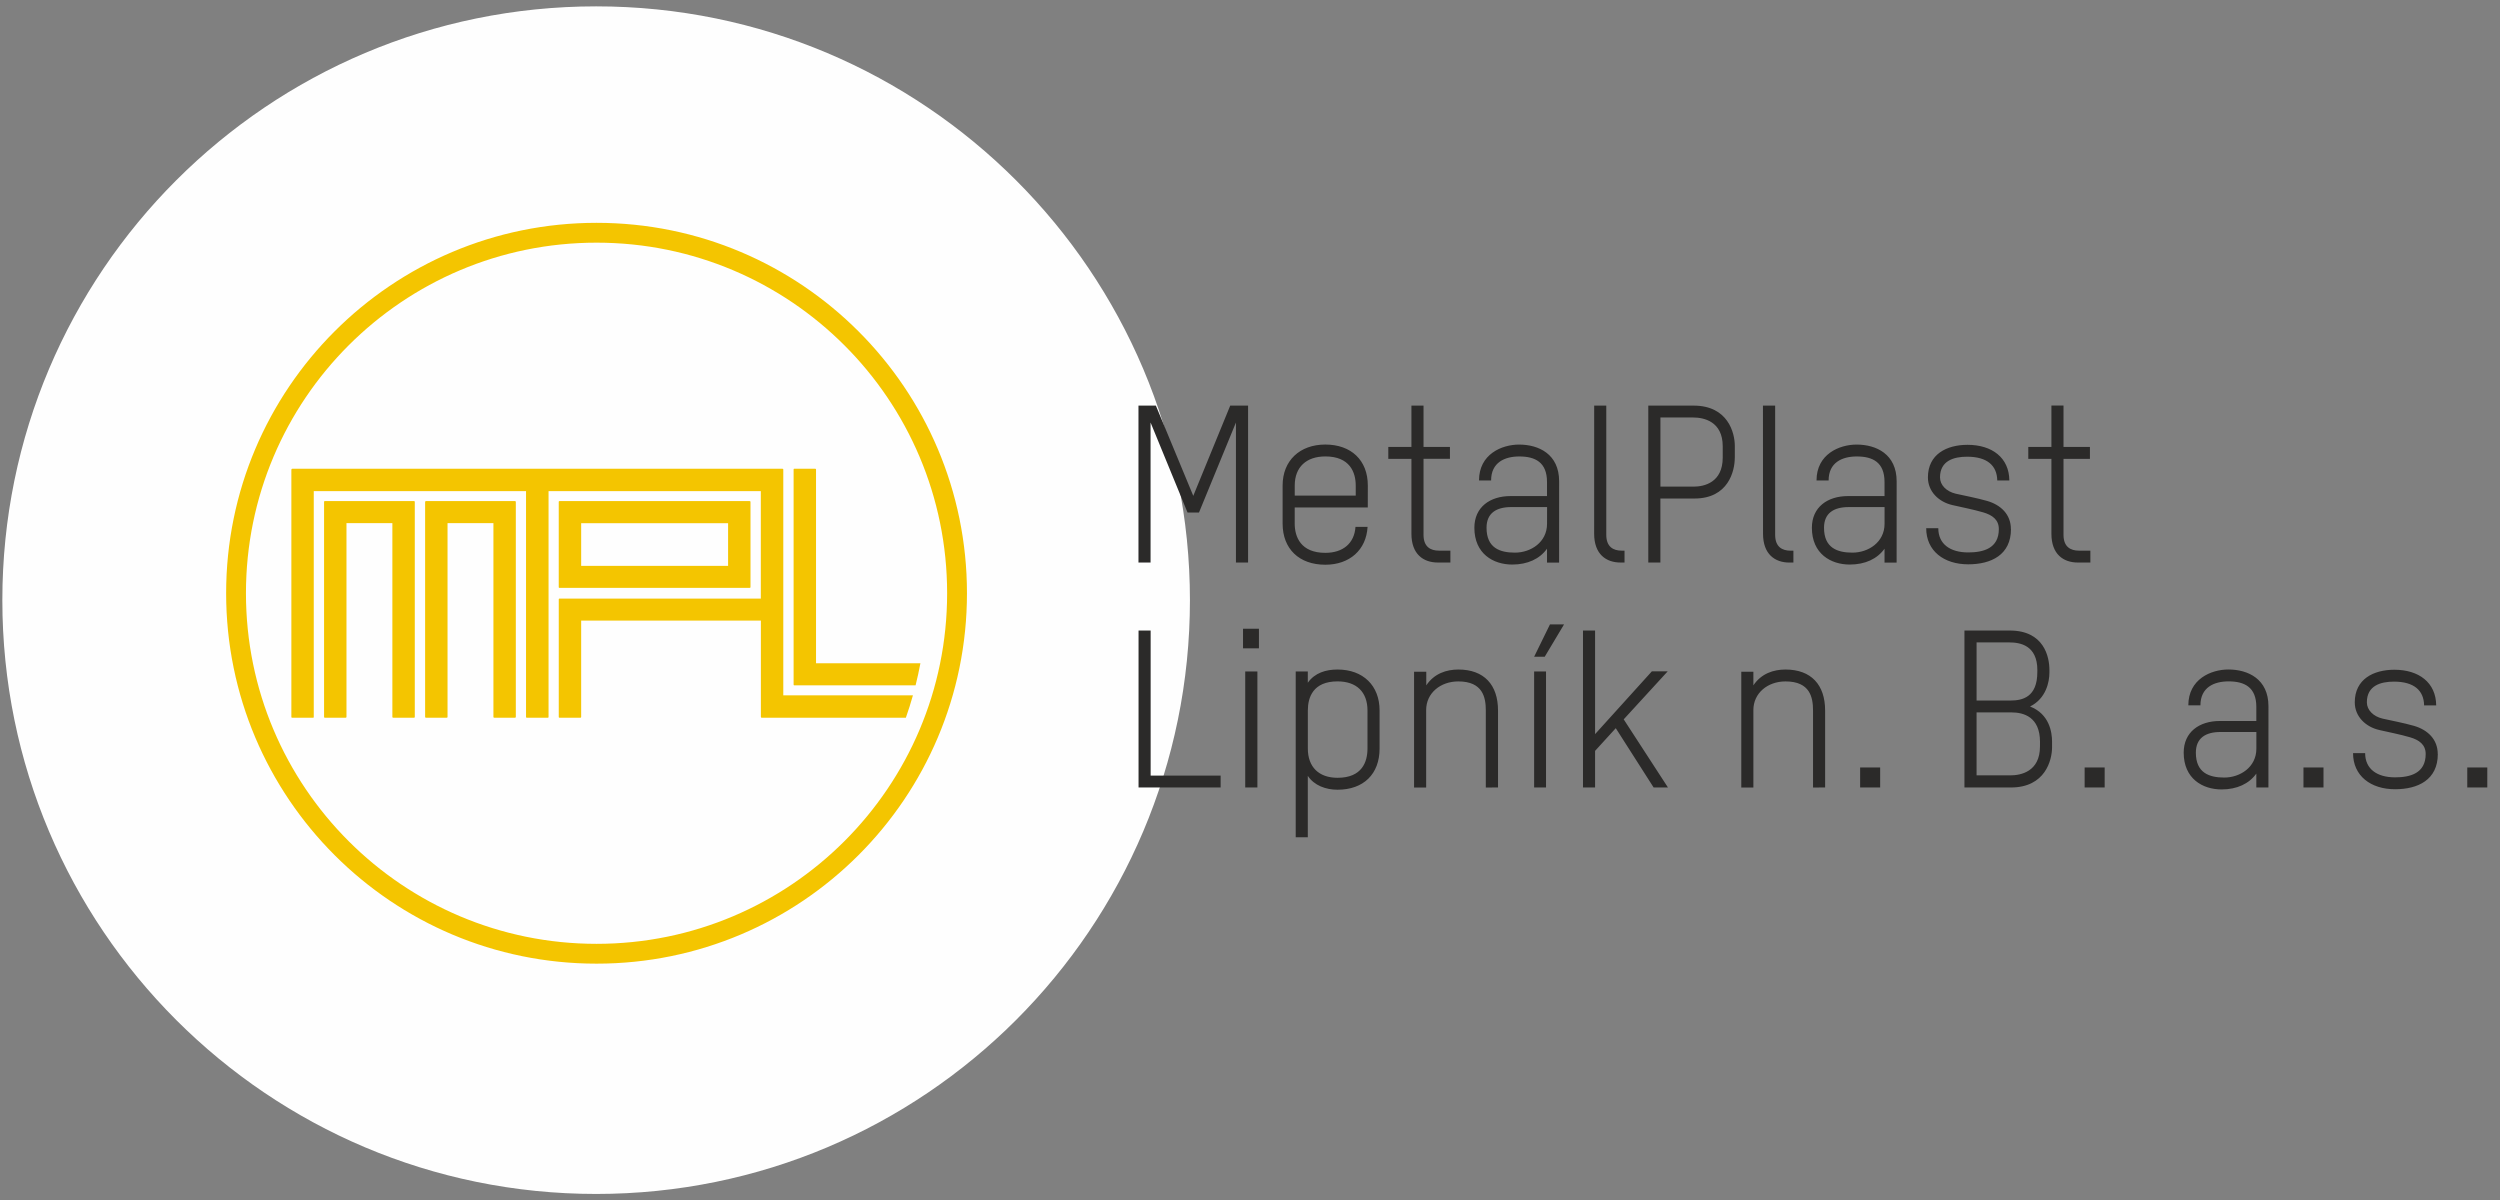
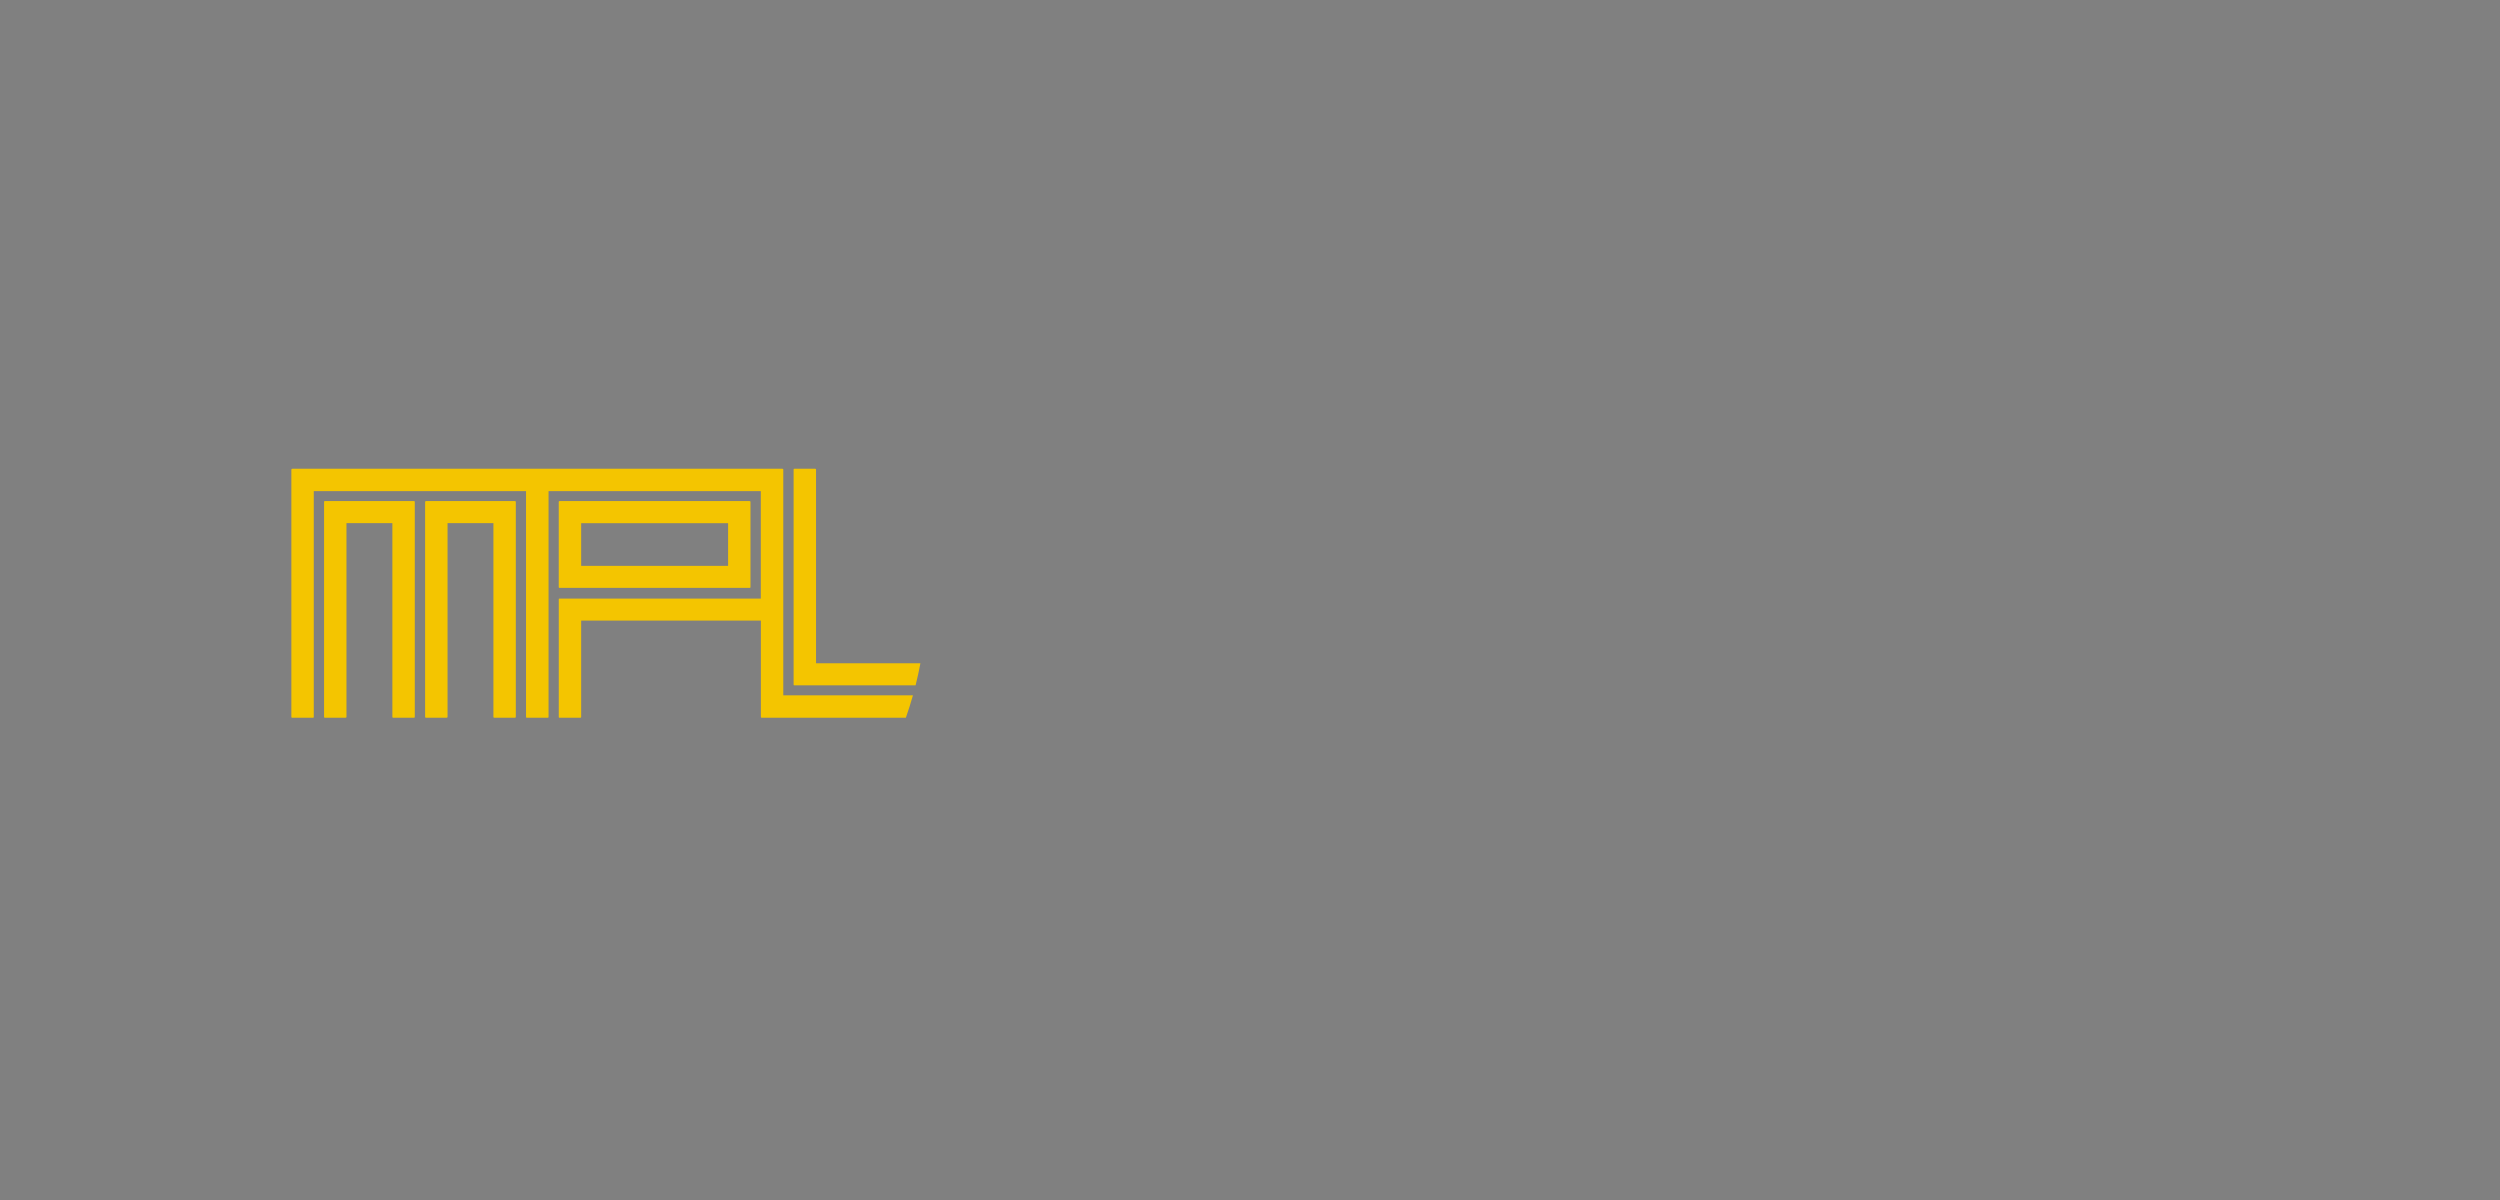
<svg xmlns="http://www.w3.org/2000/svg" xmlns:ns1="http://www.inkscape.org/namespaces/inkscape" xmlns:ns2="http://sodipodi.sourceforge.net/DTD/sodipodi-0.dtd" width="275" height="132" viewBox="0 0 72.76 34.925" version="1.1" id="svg4000" ns1:version="0.92.4 (5da689c313, 2019-01-14)" ns2:docname="logo.svg">
  <rect x="0" y="0" width="72.76" height="34.925" fill="#808080" stroke="none" />
  <defs id="defs3994" />
  <ns2:namedview id="base" pagecolor="#ffffff" bordercolor="#666666" borderopacity="1.0" ns1:pageopacity="0.0" ns1:pageshadow="2" ns1:zoom="3.7210526" ns1:cx="153.30506" ns1:cy="48.993678" ns1:document-units="px" ns1:current-layer="layer1" showgrid="false" ns1:window-width="1920" ns1:window-height="1148" ns1:window-x="1672" ns1:window-y="17" ns1:window-maximized="1" showguides="true" ns1:guide-bbox="true" units="px" />
  <g ns1:label="Vrstva 1" ns1:groupmode="layer" id="layer1" transform="translate(0,-262.075)">
-     <path d="m 17.35,262.26 c 9.545,0 17.282,7.737 17.282,17.282 0,9.545 -7.737,17.282 -17.282,17.282 -9.545,0 -17.282,-7.737 -17.282,-17.282 0,-9.545 7.737,-17.282 17.282,-17.282" style="fill:#fefefe;fill-opacity:1;fill-rule:evenodd;stroke:none;stroke-width:0.566" id="path4052" ns1:connector-curvature="0" />
-     <path d="m 33.486,278.447 v -4.075 l 1.076,2.62 h 0.333 l 1.076,-2.62 v 4.075 H 36.324 v -4.568 h -0.519 l -1.076,2.627 -1.089,-2.627 h -0.506 v 4.568 z m 6.323,-2.242 c 0,-0.737 -0.487,-1.192 -1.237,-1.192 -0.743,0 -1.243,0.468 -1.243,1.192 v 1.108 c 0,0.743 0.487,1.198 1.243,1.198 0.705,0 1.192,-0.429 1.23,-1.102 h -0.352 c -0.032,0.481 -0.365,0.756 -0.878,0.756 -0.718,0 -0.891,-0.468 -0.891,-0.852 v -0.468 h 2.127 z m -0.352,0.295 h -1.775 v -0.295 c 0,-0.538 0.34,-0.846 0.891,-0.846 0.711,0 0.884,0.461 0.884,0.846 z m 0.948,-1.07 h 0.673 v 2.179 c 0,0.595 0.346,0.838 0.769,0.838 h 0.365 v -0.346 h -0.333 c -0.243,0 -0.449,-0.108 -0.449,-0.46 v -2.212 h 0.769 v -0.346 h -0.769 v -1.204 h -0.352 v 1.204 h -0.673 z m 4.972,0.654 c 0,-0.794 -0.596,-1.07 -1.166,-1.07 -0.506,0 -1.166,0.282 -1.166,1.044 h 0.352 c 0,-0.525 0.397,-0.698 0.82,-0.698 0.461,0 0.807,0.167 0.807,0.743 v 0.41 h -1.063 c -0.596,0 -1.051,0.321 -1.051,0.923 0,0.756 0.551,1.07 1.102,1.07 0.449,0 0.801,-0.166 1.012,-0.461 v 0.404 h 0.352 z m -0.352,1.236 c 0,0.538 -0.474,0.839 -0.935,0.839 -0.436,0 -0.826,-0.135 -0.826,-0.724 0,-0.429 0.288,-0.602 0.718,-0.602 h 1.044 z m 1.371,0.288 c 0,0.596 0.346,0.839 0.769,0.839 h 0.115 v -0.346 h -0.083 c -0.243,0 -0.448,-0.109 -0.448,-0.461 v -3.761 h -0.352 z m 4.094,-2.21 v -0.346 c 0,-0.378 -0.199,-1.172 -1.198,-1.172 h -1.32 v 4.568 h 0.352 v -1.864 h 0.993 c 0.98,0 1.172,-0.794 1.172,-1.185 z m -0.352,-0.006 c 0,0.73 -0.545,0.846 -0.846,0.846 h -0.967 v -2.012 h 0.955 c 0.301,0 0.858,0.109 0.858,0.839 z m 1.173,2.217 c 0,0.596 0.346,0.839 0.769,0.839 h 0.115 v -0.346 h -0.083 c -0.243,0 -0.448,-0.109 -0.448,-0.461 v -3.761 H 51.309 Z m 3.889,-1.525 c 0,-0.794 -0.596,-1.07 -1.166,-1.07 -0.506,0 -1.166,0.282 -1.166,1.044 h 0.352 c 0,-0.525 0.397,-0.698 0.82,-0.698 0.461,0 0.807,0.167 0.807,0.743 v 0.41 h -1.063 c -0.596,0 -1.051,0.321 -1.051,0.923 0,0.756 0.551,1.07 1.102,1.07 0.448,0 0.801,-0.166 1.012,-0.461 v 0.404 h 0.352 z m -0.352,1.236 c 0,0.538 -0.474,0.839 -0.935,0.839 -0.436,0 -0.827,-0.135 -0.827,-0.724 0,-0.429 0.288,-0.602 0.718,-0.602 h 1.044 z m 3.677,0.154 c 0,-0.429 -0.295,-0.705 -0.692,-0.82 -0.288,-0.083 -0.692,-0.16 -0.916,-0.211 -0.269,-0.064 -0.455,-0.25 -0.455,-0.474 0,-0.487 0.404,-0.602 0.788,-0.602 0.583,0 0.871,0.256 0.878,0.692 h 0.352 c -0.006,-0.666 -0.506,-1.038 -1.217,-1.038 -0.609,0 -1.153,0.276 -1.153,0.948 0,0.416 0.32,0.718 0.718,0.807 0.25,0.058 0.609,0.128 0.891,0.211 0.263,0.077 0.455,0.211 0.455,0.487 0,0.564 -0.455,0.679 -0.891,0.679 -0.525,0 -0.871,-0.243 -0.871,-0.705 h -0.352 c 0,0.66 0.513,1.051 1.224,1.051 0.666,0 1.243,-0.275 1.243,-1.025 z m 0.506,-2.044 h 0.673 v 2.179 c 0,0.595 0.346,0.838 0.769,0.838 h 0.365 v -0.346 h -0.333 c -0.243,0 -0.449,-0.108 -0.449,-0.46 v -2.212 h 0.769 v -0.346 h -0.769 v -1.205 h -0.352 v 1.205 h -0.673 z m -23.506,9.564 v -0.346 h -2.037 v -4.222 h -0.352 v 4.568 z m 1.07,0 v -3.376 H 36.241 v 3.376 z m 0.045,-4.049 V 280.374 H 36.177 v 0.57 z m 3.511,2.915 v -1.108 c 0,-0.724 -0.48,-1.191 -1.224,-1.191 -0.34,0 -0.66,0.096 -0.865,0.384 v -0.327 h -0.352 v 4.824 h 0.352 v -1.787 c 0.186,0.282 0.525,0.404 0.865,0.404 0.756,0 1.224,-0.455 1.224,-1.198 z m -0.352,0 c 0,0.384 -0.154,0.852 -0.871,0.852 -0.545,0 -0.865,-0.314 -0.865,-0.852 v -1.108 c 0,-0.384 0.154,-0.846 0.865,-0.846 0.551,0 0.871,0.308 0.871,0.846 z m 3.799,1.134 v -2.242 c 0,-0.743 -0.404,-1.191 -1.153,-1.191 -0.346,0 -0.705,0.115 -0.935,0.461 v -0.397 H 41.155 v 3.37 h 0.352 v -2.255 c 0,-0.493 0.416,-0.833 0.935,-0.833 0.717,0 0.801,0.468 0.801,0.846 v 2.242 z m 1.397,0 v -3.376 h -0.346 v 3.376 z m 0.525,-4.747 h -0.41 l -0.461,0.942 h 0.308 z m 3.024,4.747 -1.288,-1.983 1.281,-1.398 h -0.461 l -1.653,1.828 v -3.015 h -0.352 v 4.568 h 0.352 v -1.066 l 0.602,-0.66 1.102,1.726 z m 4.574,0 v -2.242 c 0,-0.743 -0.404,-1.191 -1.153,-1.191 -0.346,0 -0.705,0.115 -0.935,0.461 v -0.397 h -0.352 v 3.37 h 0.352 v -2.255 c 0,-0.493 0.416,-0.833 0.935,-0.833 0.717,0 0.801,0.468 0.801,0.846 v 2.242 z m 1.602,0 v -0.583 h -0.583 v 0.583 z m 5.003,-1.172 v -0.16 c 0,-0.275 -0.077,-0.807 -0.641,-1.025 0.468,-0.231 0.564,-0.718 0.564,-0.987 v -0.077 c 0,-0.378 -0.154,-1.147 -1.153,-1.147 h -1.32 v 4.568 h 1.352 c 0.999,0 1.198,-0.794 1.198,-1.172 z m -0.429,-2.185 c 0,0.73 -0.436,0.826 -0.775,0.826 h -0.993 v -1.691 h 0.955 c 0.301,0 0.814,0.077 0.814,0.807 z m 0.077,2.165 c 0,0.73 -0.557,0.839 -0.858,0.839 h -0.987 v -1.832 h 1.019 c 0.346,0 0.827,0.128 0.827,0.858 z m 1.883,1.192 v -0.583 h -0.583 v 0.583 z m 4.767,-2.364 c 0,-0.794 -0.596,-1.07 -1.166,-1.07 -0.506,0 -1.166,0.282 -1.166,1.044 h 0.352 c 0,-0.525 0.397,-0.698 0.82,-0.698 0.461,0 0.807,0.167 0.807,0.743 v 0.41 h -1.063 c -0.596,0 -1.051,0.32 -1.051,0.922 0,0.756 0.551,1.07 1.102,1.07 0.449,0 0.801,-0.166 1.012,-0.461 v 0.404 h 0.352 z m -0.352,1.236 c 0,0.538 -0.474,0.839 -0.935,0.839 -0.436,0 -0.826,-0.135 -0.826,-0.724 0,-0.429 0.288,-0.602 0.717,-0.602 h 1.044 z m 1.954,1.128 v -0.583 h -0.583 v 0.583 z m 3.325,-0.974 c 0,-0.429 -0.295,-0.705 -0.692,-0.82 -0.288,-0.083 -0.692,-0.16 -0.916,-0.211 -0.269,-0.064 -0.455,-0.25 -0.455,-0.474 0,-0.487 0.404,-0.602 0.788,-0.602 0.583,0 0.871,0.256 0.878,0.692 h 0.352 c -0.006,-0.666 -0.506,-1.038 -1.217,-1.038 -0.609,0 -1.153,0.275 -1.153,0.948 0,0.416 0.32,0.718 0.718,0.807 0.25,0.058 0.609,0.128 0.891,0.211 0.263,0.077 0.455,0.212 0.455,0.487 0,0.564 -0.455,0.679 -0.891,0.679 -0.525,0 -0.871,-0.243 -0.871,-0.705 h -0.352 c 0,0.66 0.513,1.051 1.224,1.051 0.666,0 1.243,-0.275 1.243,-1.025 z m 1.442,0.974 v -0.583 h -0.583 v 0.583 z" style="fill:#2b2a29;fill-opacity:1;fill-rule:nonzero;stroke:none;stroke-width:0.566" id="path4054" ns1:connector-curvature="0" />
    <g transform="matrix(0.566,0,0,-0.566,-30.421,1128.197)" id="g4056">
-       <path d="m 84.422,1518.793 c 5.259,0 10.022,-2.132 13.468,-5.579 3.447,-3.447 5.579,-8.209 5.579,-13.468 0,-5.259 -2.132,-10.021 -5.579,-13.468 -3.447,-3.447 -8.209,-5.579 -13.468,-5.579 -5.26,0 -10.022,2.132 -13.468,5.579 -3.447,3.447 -5.579,8.209 -5.579,13.468 0,5.259 2.132,10.022 5.579,13.468 3.447,3.447 8.209,5.579 13.468,5.579 z m 12.747,-6.3 c -3.261,3.262 -7.769,5.28 -12.747,5.28 -4.978,0 -9.485,-2.018 -12.748,-5.28 -3.262,-3.261 -5.28,-7.769 -5.28,-12.747 0,-4.978 2.018,-9.485 5.28,-12.748 3.262,-3.262 7.769,-5.28 12.748,-5.28 4.978,0 9.486,2.018 12.747,5.28 3.262,3.262 5.28,7.769 5.28,12.748 0,4.978 -2.018,9.486 -5.28,12.747" style="fill:#f4c500;fill-opacity:1;fill-rule:nonzero;stroke:none" id="path4058" ns1:connector-curvature="0" />
      <path d="m 83.631,1501.155 h 7.555 v 2.194 h -7.555 z m 17.444,-5.012 c -0.072,-0.382 -0.155,-0.76 -0.248,-1.134 h -6.235 c -0.025,0 -0.037,0.013 -0.037,0.037 v 11.067 c 0,0.024 0.012,0.036 0.037,0.036 h 1.079 c 0.024,-0.01 0.037,-0.019 0.037,-0.036 v -9.969 h 5.367 z m -0.384,-1.646 c -0.109,-0.389 -0.231,-0.773 -0.364,-1.152 h -7.418 c -0.024,0 -0.037,0.016 -0.037,0.046 v 4.947 h -9.241 v -4.957 c 0,-0.024 -0.015,-0.037 -0.045,-0.037 h -1.07 c -0.024,0 -0.037,0.012 -0.037,0.037 v 6.054 c 0,0.024 0.013,0.036 0.037,0.036 h 10.353 v 5.525 H 81.954 v -11.615 c 0,-0.024 -0.012,-0.037 -0.037,-0.037 h -0.005 -1.066 -0.004 l -0.002,3e-4 h -0.004 -0.001 c -0.026,0 -0.039,0.014 -0.039,0.036 v 11.615 H 69.881 v -11.615 c 0,-0.024 -0.012,-0.037 -0.036,-0.037 h -1.07 c -0.031,0 -0.046,0.012 -0.046,0.037 v 12.721 c 0.006,0.031 0.022,0.046 0.046,0.046 8.403,0 16.806,0 25.209,0 h 0.004 c 0.024,-0.01 0.036,-0.019 0.036,-0.036 v -11.615 h 6.666 z m -20.466,9.987 c 0.031,0 0.046,-0.012 0.046,-0.036 v -11.066 c 0,-0.024 -0.015,-0.037 -0.046,-0.037 h -1.061 c -0.03,0 -0.045,0.012 -0.045,0.037 v 9.968 h -2.359 v -9.968 c 0,-0.024 -0.017,-0.037 -0.046,-0.037 h -1.061 c -0.031,0 -0.046,0.012 -0.046,0.037 v 11.066 c 0.006,0.024 0.021,0.036 0.046,0.036 z m -5.186,0 c 0.024,0 0.037,-0.012 0.037,-0.036 v -11.066 c 0,-0.024 -0.013,-0.037 -0.037,-0.037 h -1.07 c -0.031,0 -0.046,0.012 -0.046,0.037 v 9.968 h -2.36 v -9.968 c 0,-0.024 -0.015,-0.037 -0.045,-0.037 h -1.07 c -0.025,0 -0.037,0.012 -0.037,0.037 v 11.066 c 0,0.024 0.012,0.036 0.037,0.036 z m 17.253,0 c 0.031,0 0.046,-0.012 0.046,-0.036 v -4.39 c 0,-0.025 -0.015,-0.037 -0.046,-0.037 h -9.777 c -0.024,0 -0.037,0.012 -0.037,0.037 v 4.39 c 0,0.024 0.013,0.036 0.037,0.036 z" style="fill:#f4c500;fill-opacity:1;fill-rule:nonzero;stroke:none" id="path4060" ns1:connector-curvature="0" />
    </g>
  </g>
</svg>